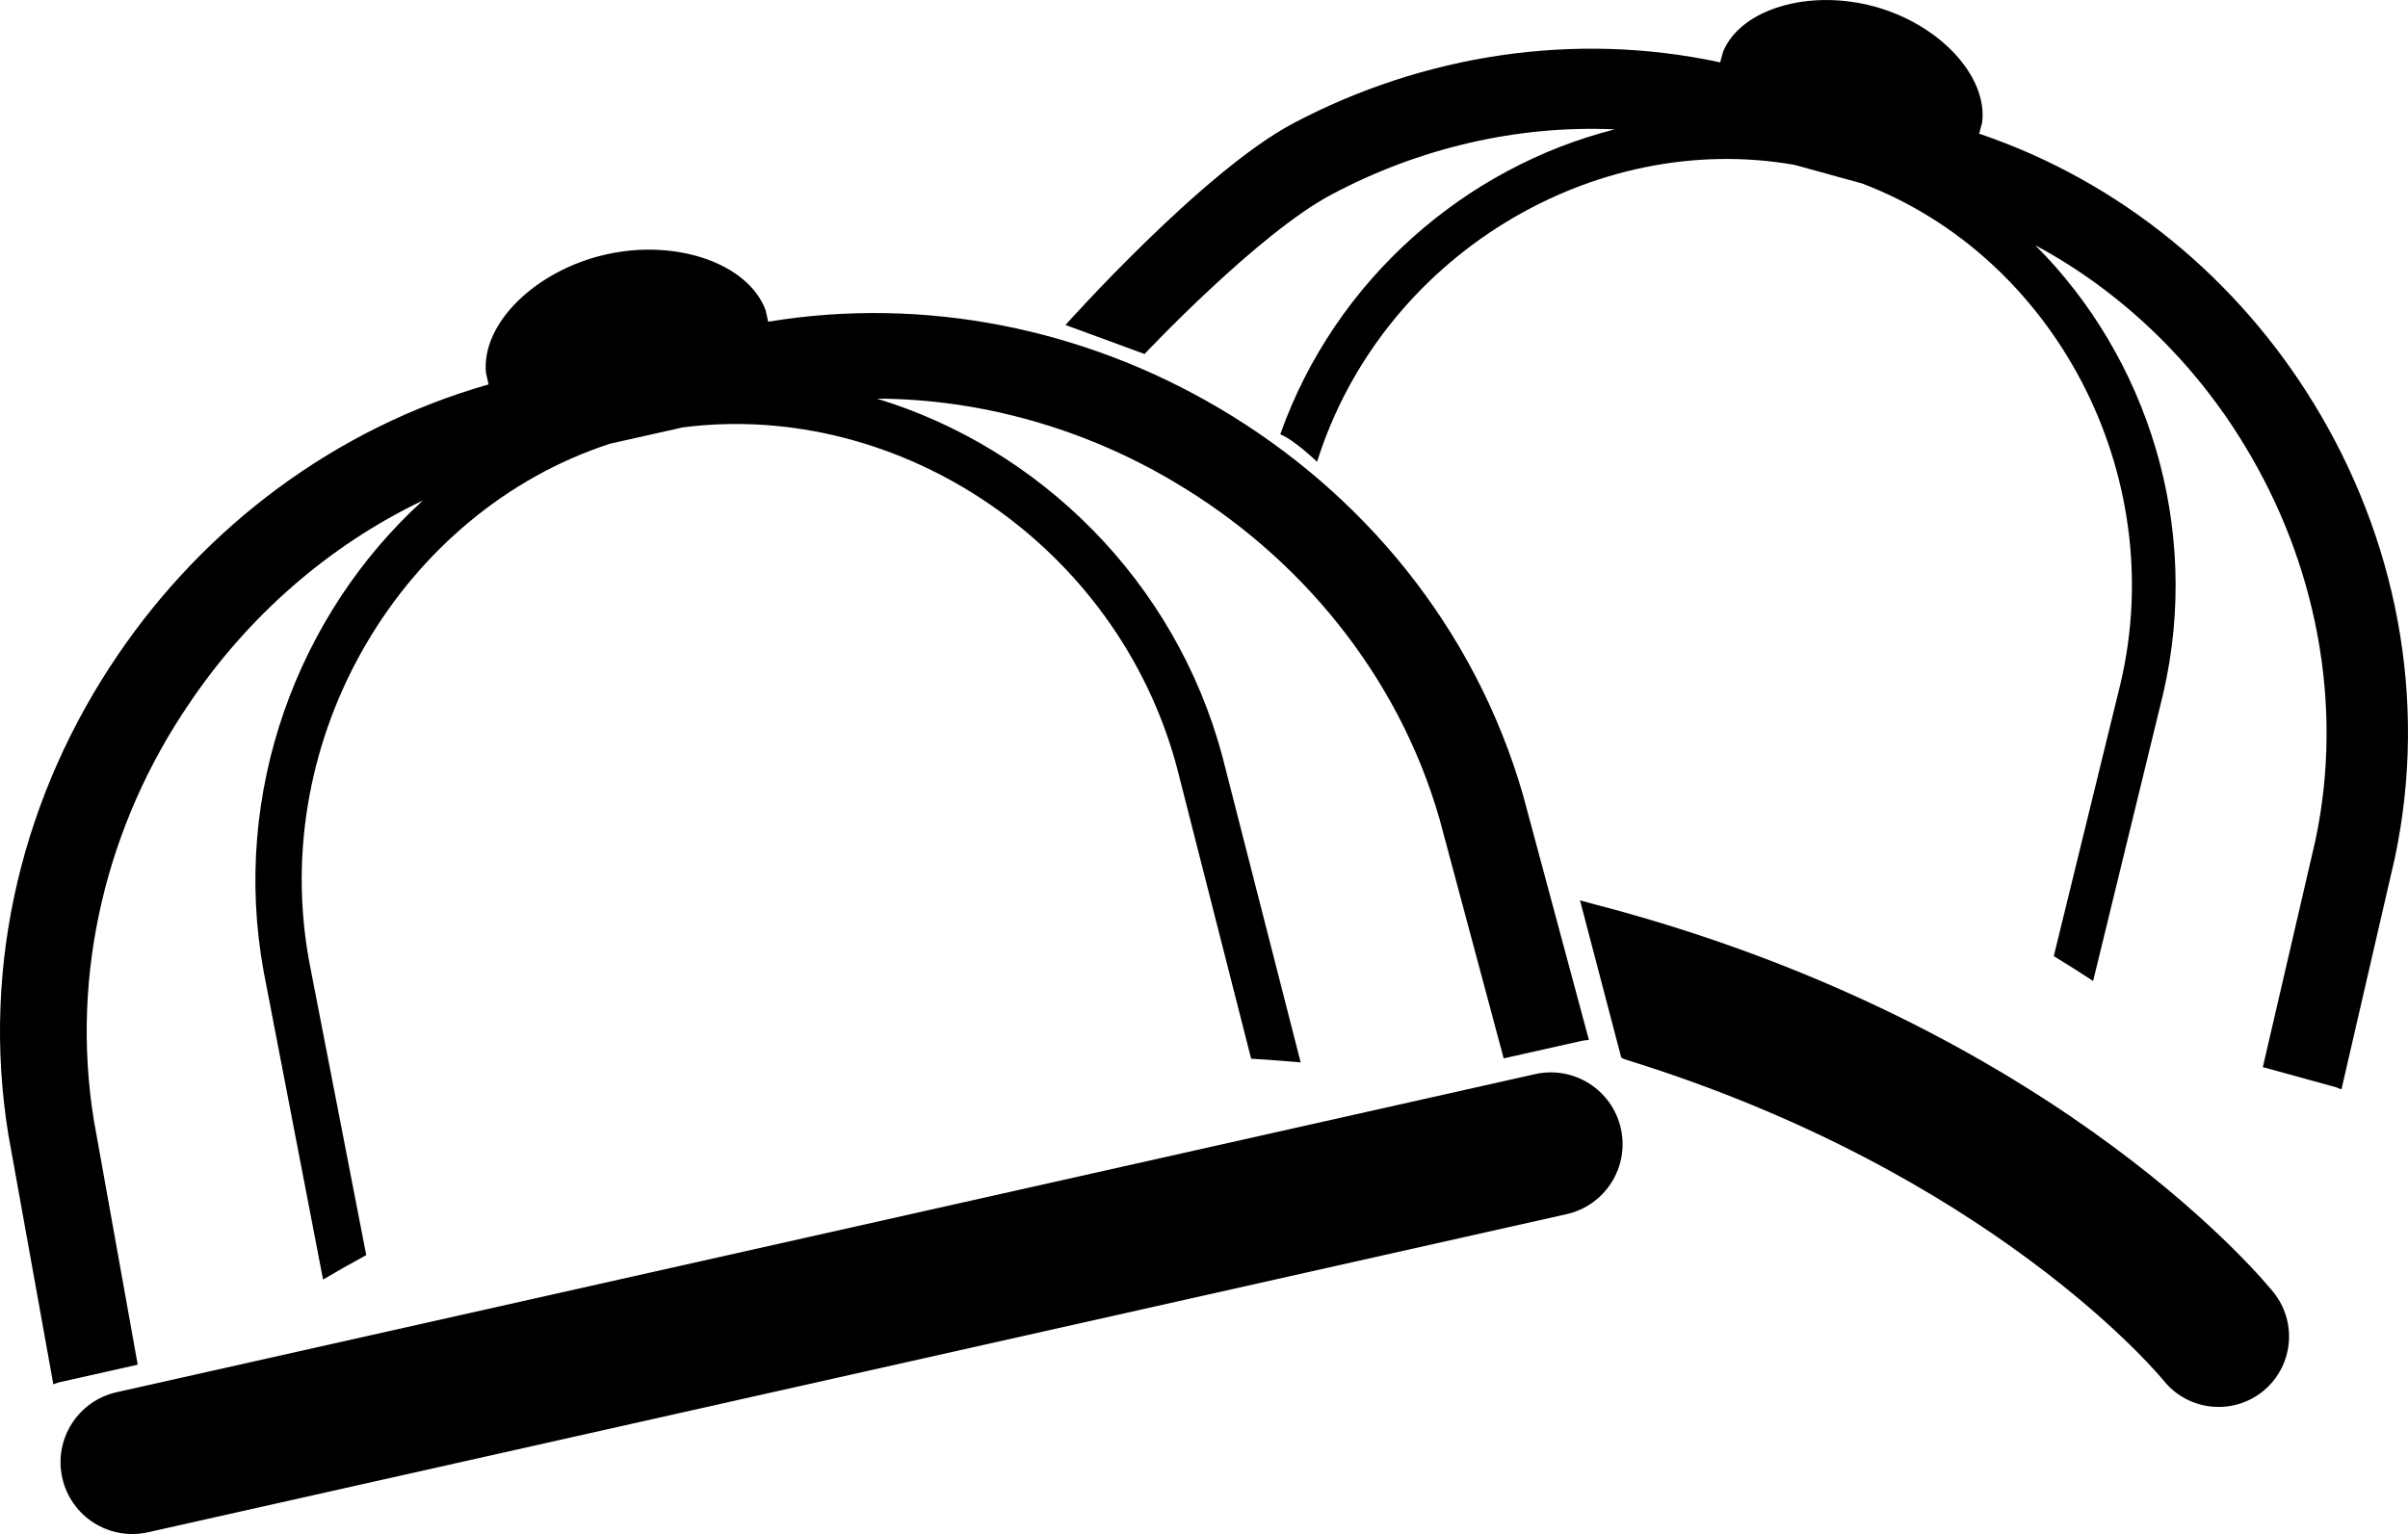
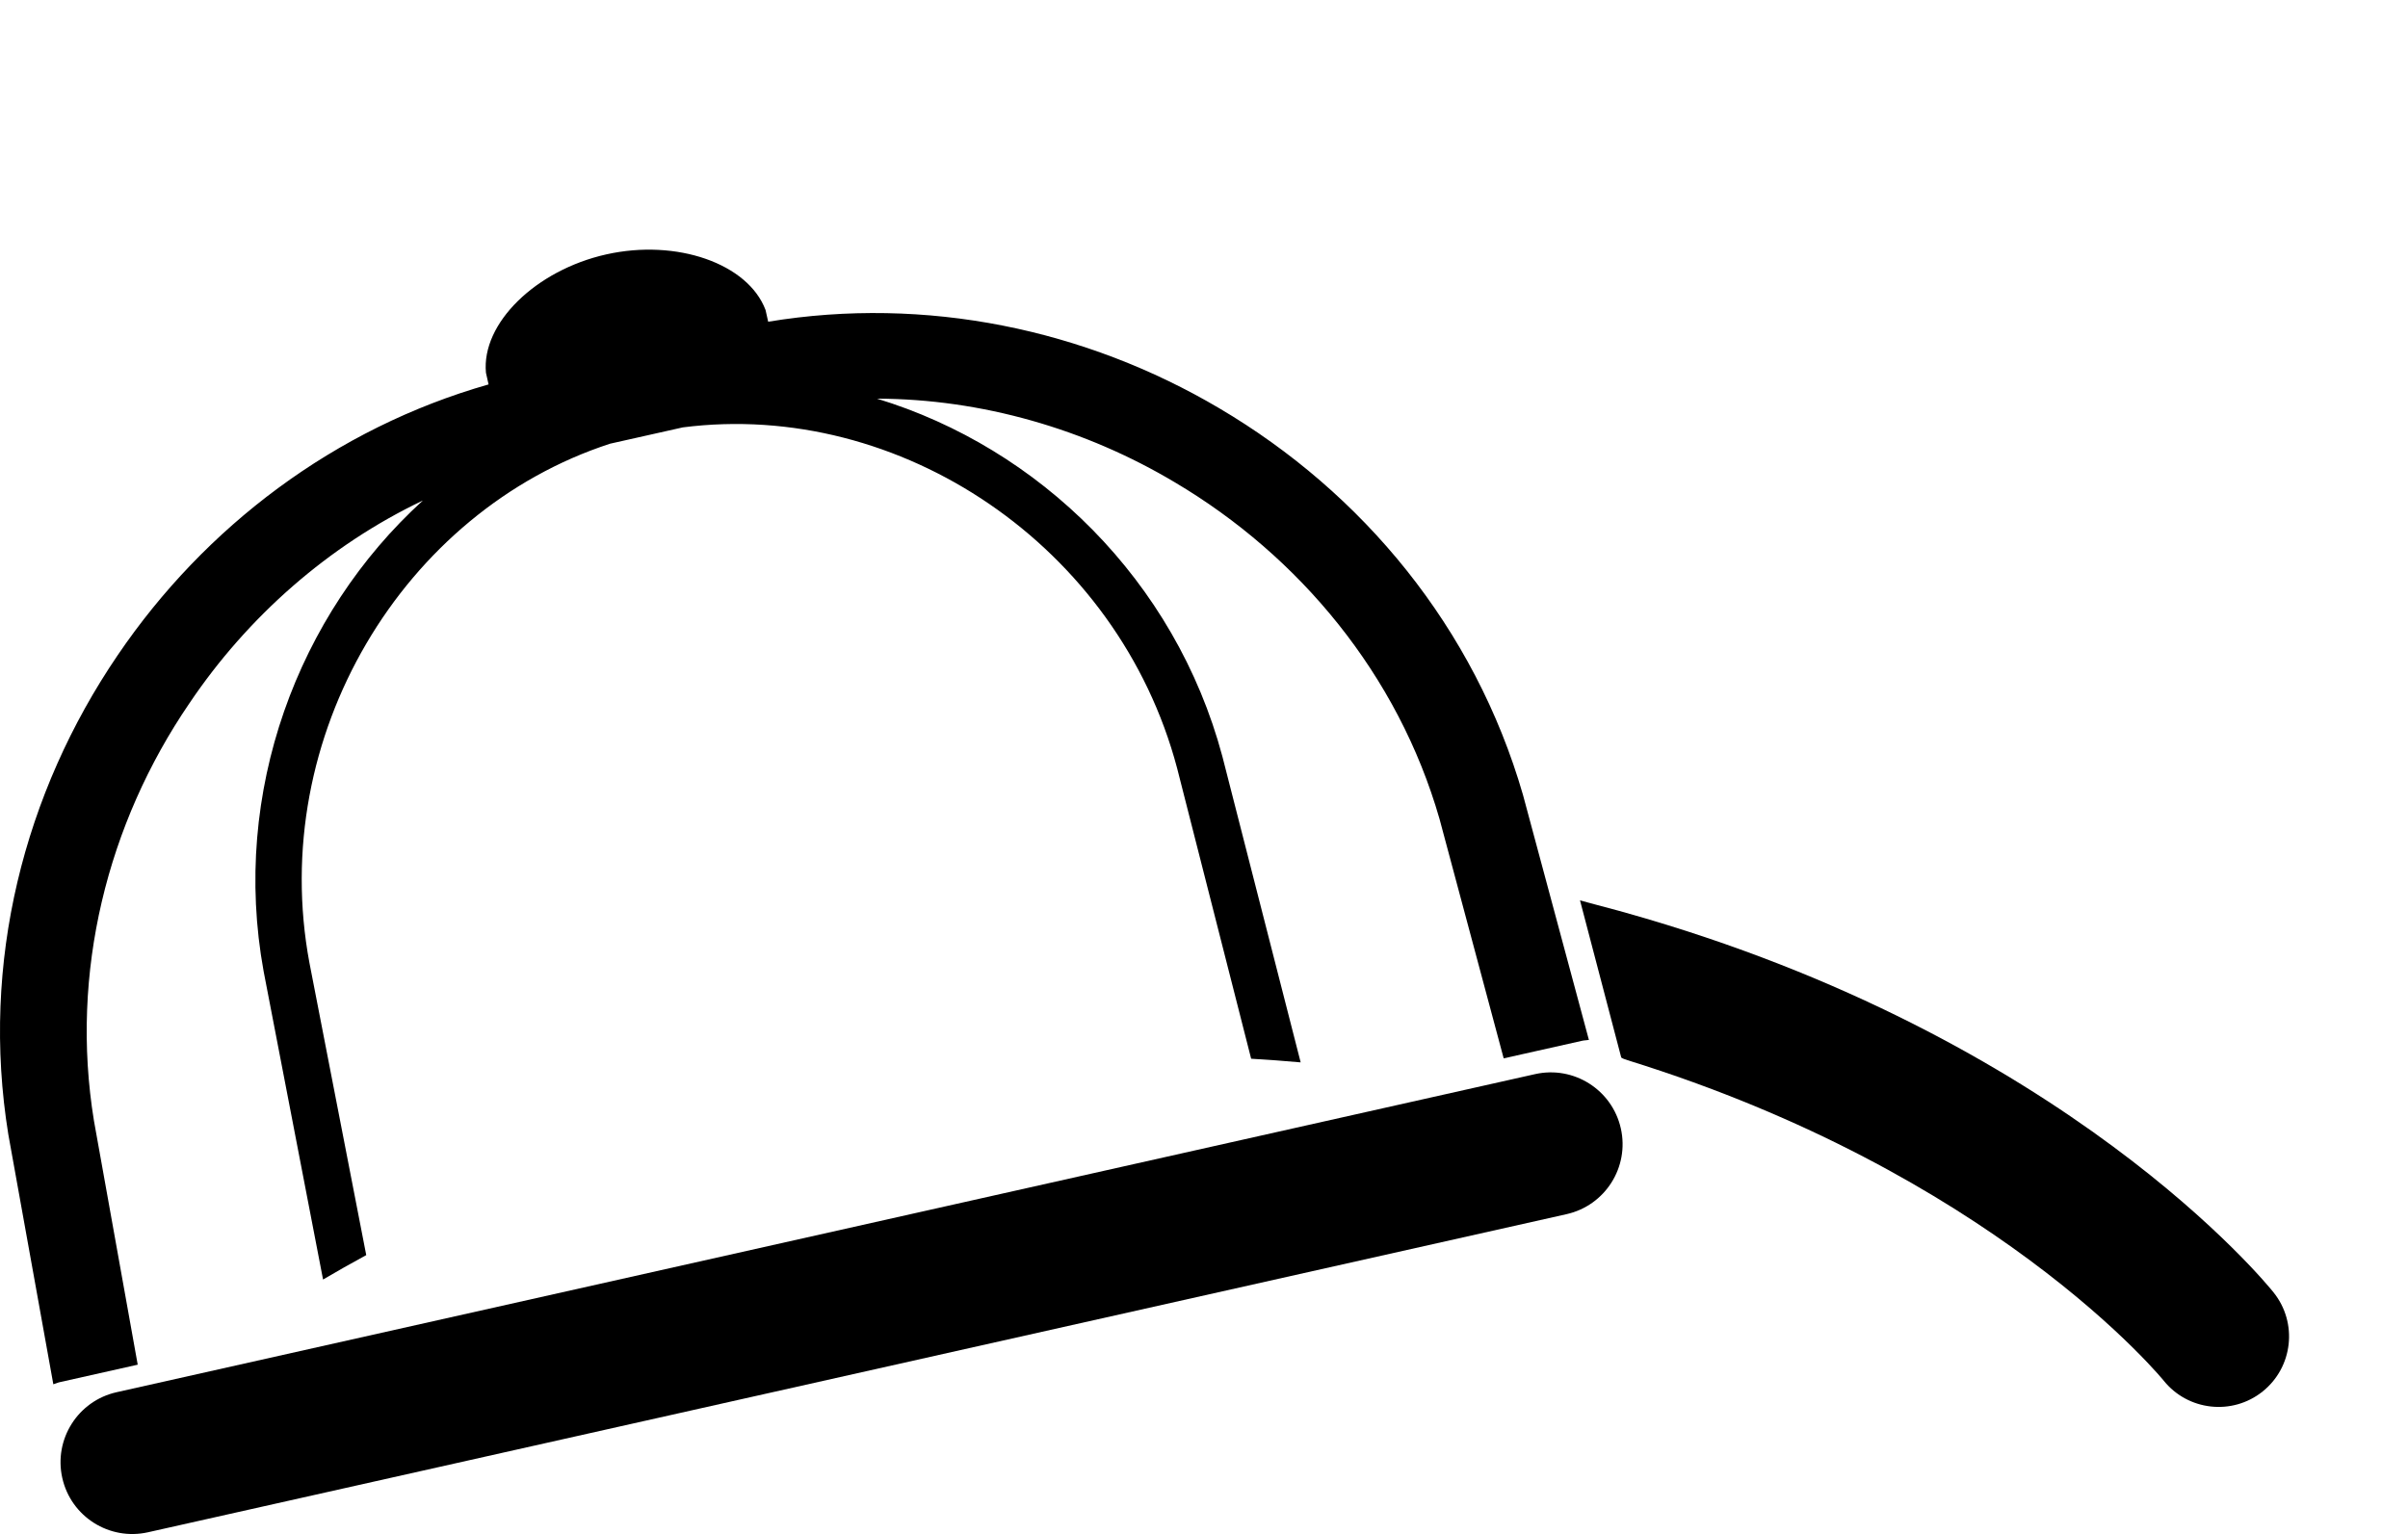
<svg xmlns="http://www.w3.org/2000/svg" id="Calque_2" viewBox="0 0 935.62 596.19">
  <g id="Calque_1-2">
-     <path d="M444.73,137.56s44.33-47.13,72.85-62.06c33.48-17.82,71.78-26.95,109.81-25.22-57.86,14.67-108.56,58.18-129.95,118.52,5.47,2.12,14.3,10.69,14.3,10.69,25.16-79.96,107.46-129.21,185.57-115.4l26.17,7.21c74.54,28.26,119.62,112.61,100.47,194.23l-25.96,106.06c5.29,3.23,10.39,6.44,15.29,9.66l27.25-111.8c15-64.66-6.11-130.56-49.72-174.13,33.56,18,61.84,45.48,81.4,77.92,27.41,45.05,38.78,100.06,27.4,153.53l-20.39,87.95,28.32,7.81c.78,.21,1.45,.62,2.22,.86l20.78-90.08c13.12-62.09,.18-124.63-31.42-176.32-29.44-48.27-74.95-86.37-130.14-105.04l1.16-4.21c2.33-17.93-16.31-38.17-41.69-45.16s-51.96,.78-58.92,17.44l-1.16,4.21c-56.97-12.25-115.55-2.83-165.59,23.54-35.31,18.55-88.78,78.53-88.78,78.53l30.72,11.28Z" />
    <path d="M883.41,502.31c-2.3-2.88-80.48-99.45-251.83-147.61h.04l-3.02-.83c-2.65-.73-5.29-1.44-7.92-2.12-3.53-.92-6.77-1.82-6.77-1.82l16,61s-.12,.3,2.54,1.13c70.36,21.85,121.71,52.18,155.89,77.47,18.34,13.56,31.72,25.68,40.36,34.23,4.32,4.27,7.45,7.64,9.44,9.86l2.12,2.42,.4,.49h0c9.44,11.79,26.67,13.71,38.47,4.27,11.81-9.45,13.72-26.68,4.28-38.48Z" />
  </g>
  <g id="Calque_2-2">
    <path d="M45.31,541.07c-15.04,3.37-24.48,18.3-21.11,33.32,3.37,15.04,18.29,24.49,33.32,21.11l275.57-61.81,275.57-61.81c15.04-3.37,24.49-18.29,21.11-33.32-3.37-15.02-18.29-24.49-33.32-21.11l-275.57,61.81-275.57,61.81Z" />
    <path d="M53.51,530.38l-17.01-94.82c-9.4-57.56,5.21-115.53,37.07-162.2,22.59-33.58,54.07-61.39,90.74-78.84-48.56,44.15-74.59,113.32-61.88,182.98l23.09,119.78c5.38-3.18,10.99-6.33,16.78-9.49l-22.07-113.59c-16.43-87.91,36.36-175.58,116.83-201.76l28.26-6.34c84.36-10.79,169.13,46.02,192.05,132.48l28.76,112.89c6.6,.39,13.01,.85,19.24,1.42l-30.43-118.94c-18.32-68.41-71.25-119.87-134.18-139.01,40.63,.11,81.04,11.8,115.74,32.53,48.41,28.67,86.71,74.77,102.82,130.82l24.93,93.04,30.59-6.86c.84-.19,1.68-.14,2.52-.31l-25.62-95.25c-18.8-65.04-62.36-117.45-118.04-150.26-51.93-30.68-113.91-43.73-175.23-33.61l-1.02-4.55c-6.8-18.05-34.51-27.76-61.91-21.61-27.4,6.15-48.53,26.8-46.73,45.98l1.02,4.55c-59.79,17.05-110.22,55.31-144.11,105.24C9.34,308.12-7.61,374.09,3.24,440.92l17.48,97.07c.83-.21,1.56-.61,2.39-.8l30.4-6.82Z" />
  </g>
</svg>